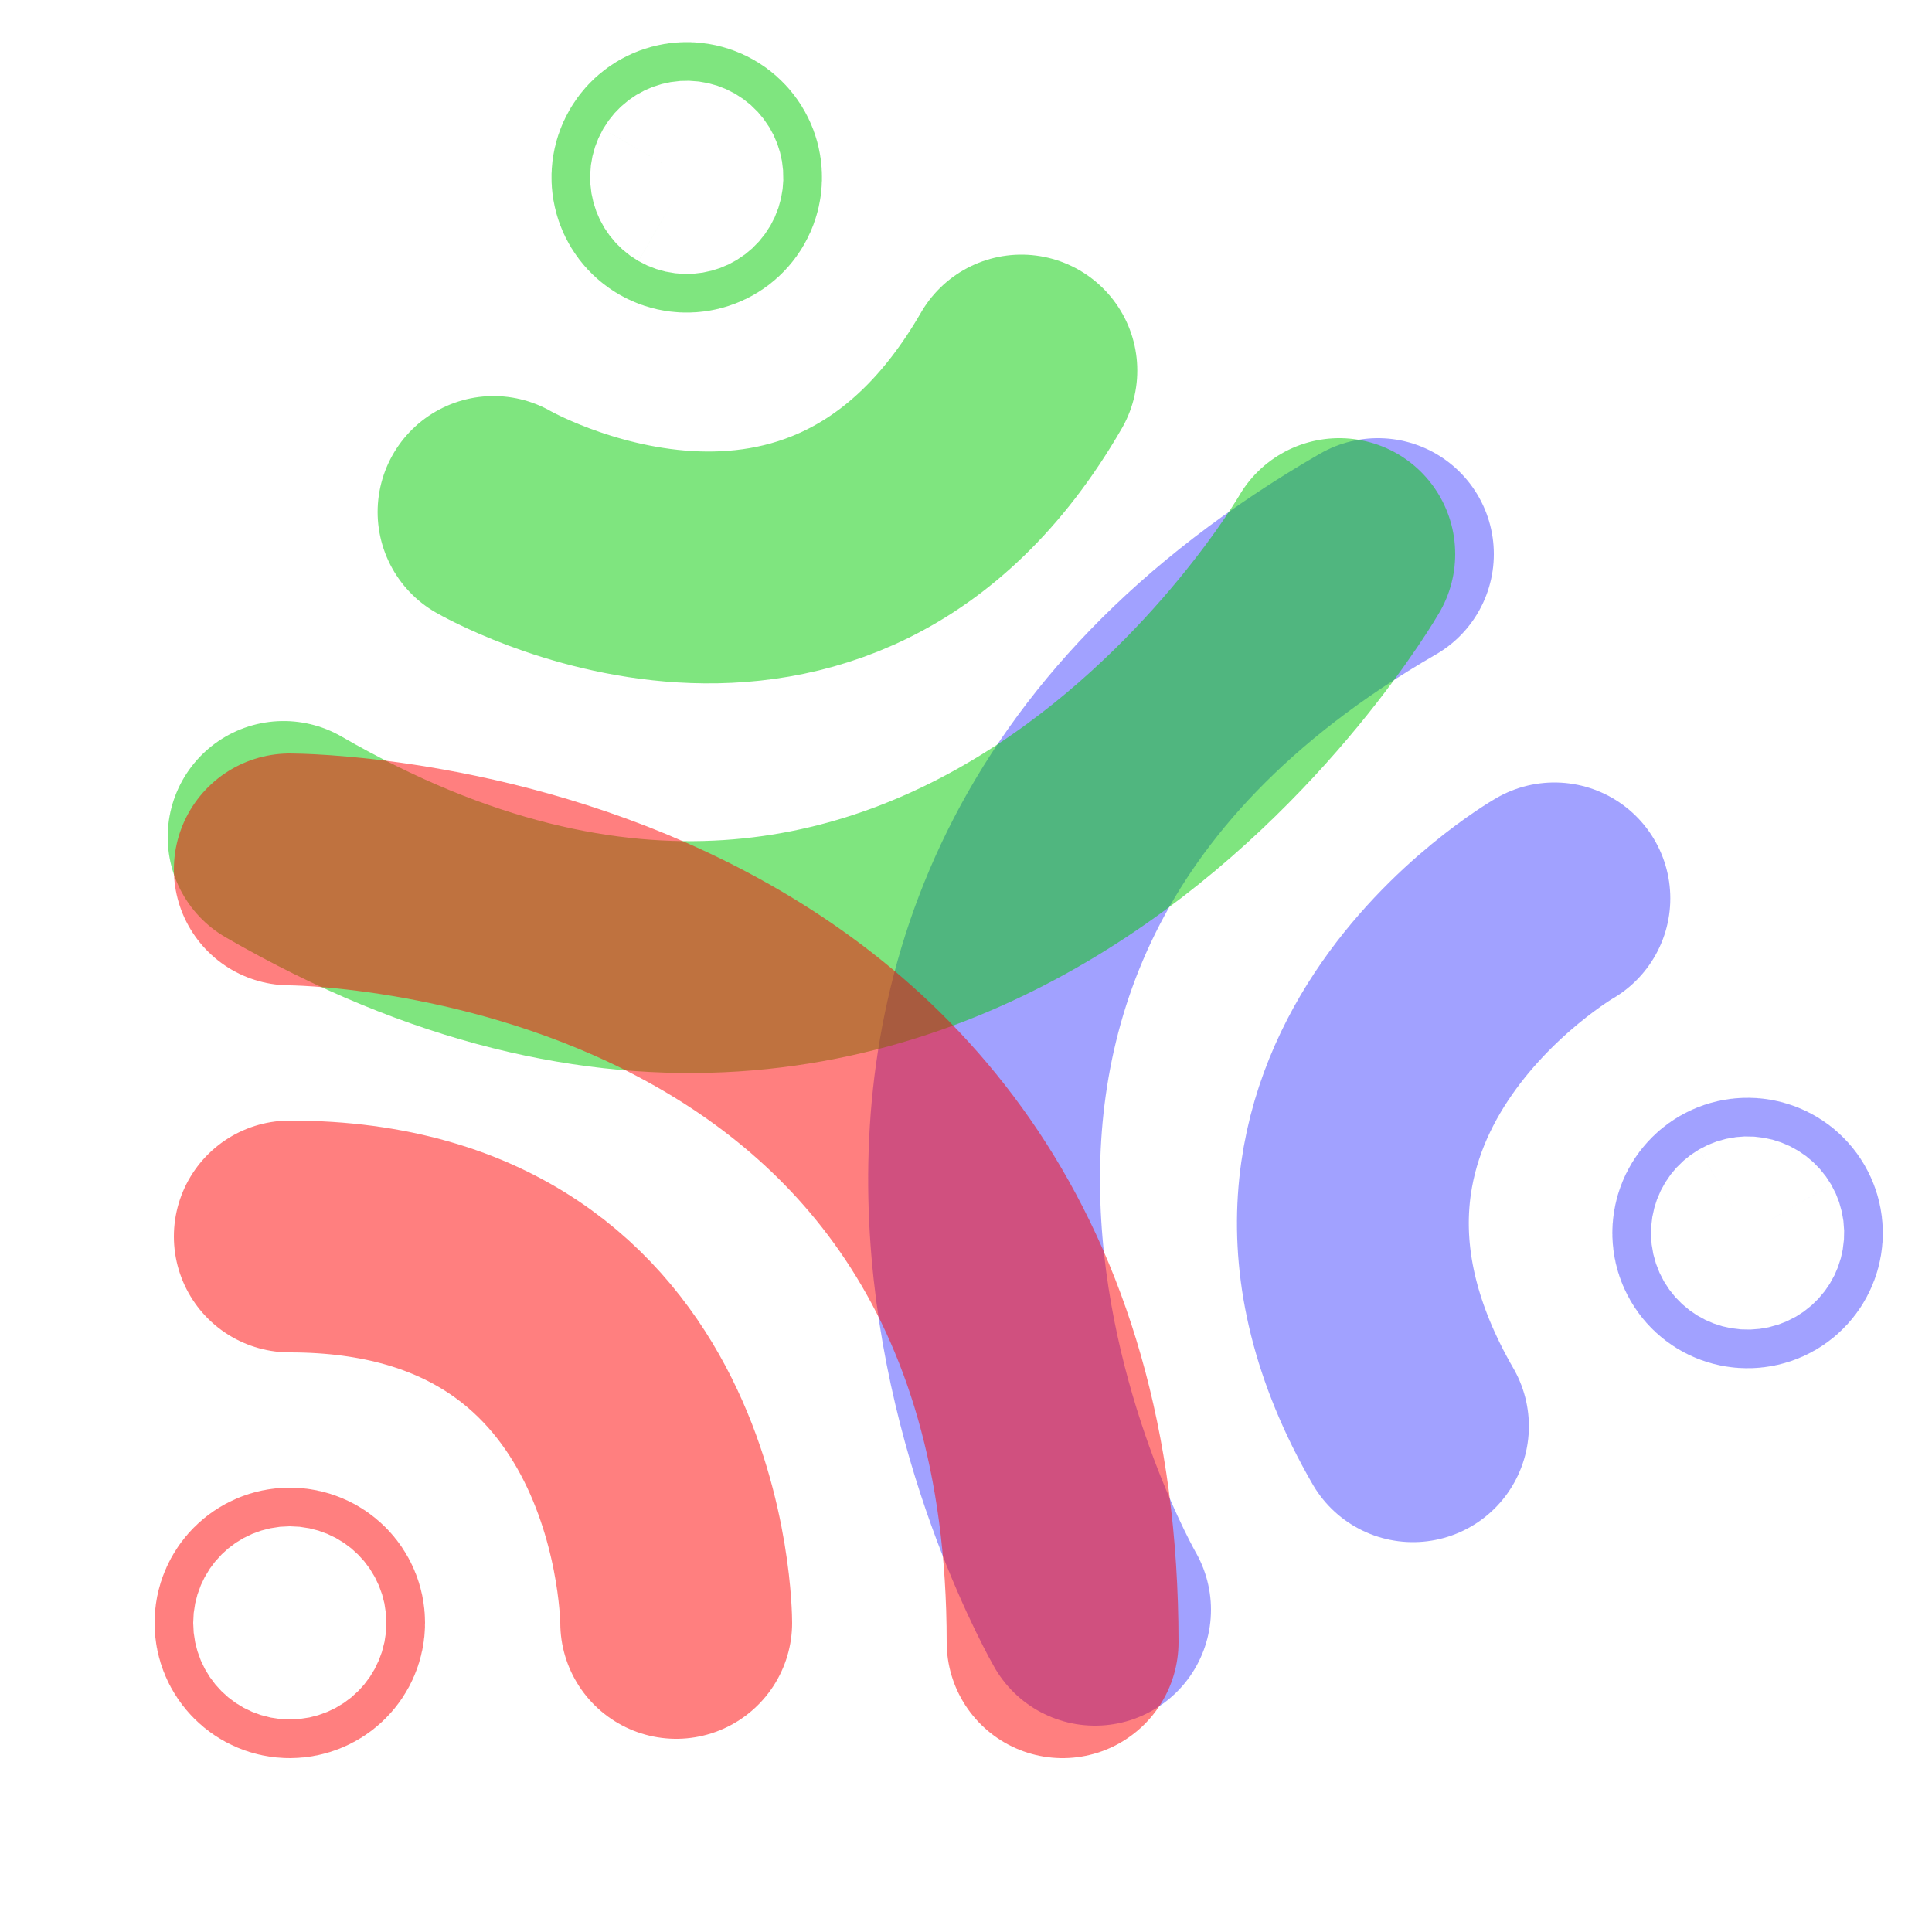
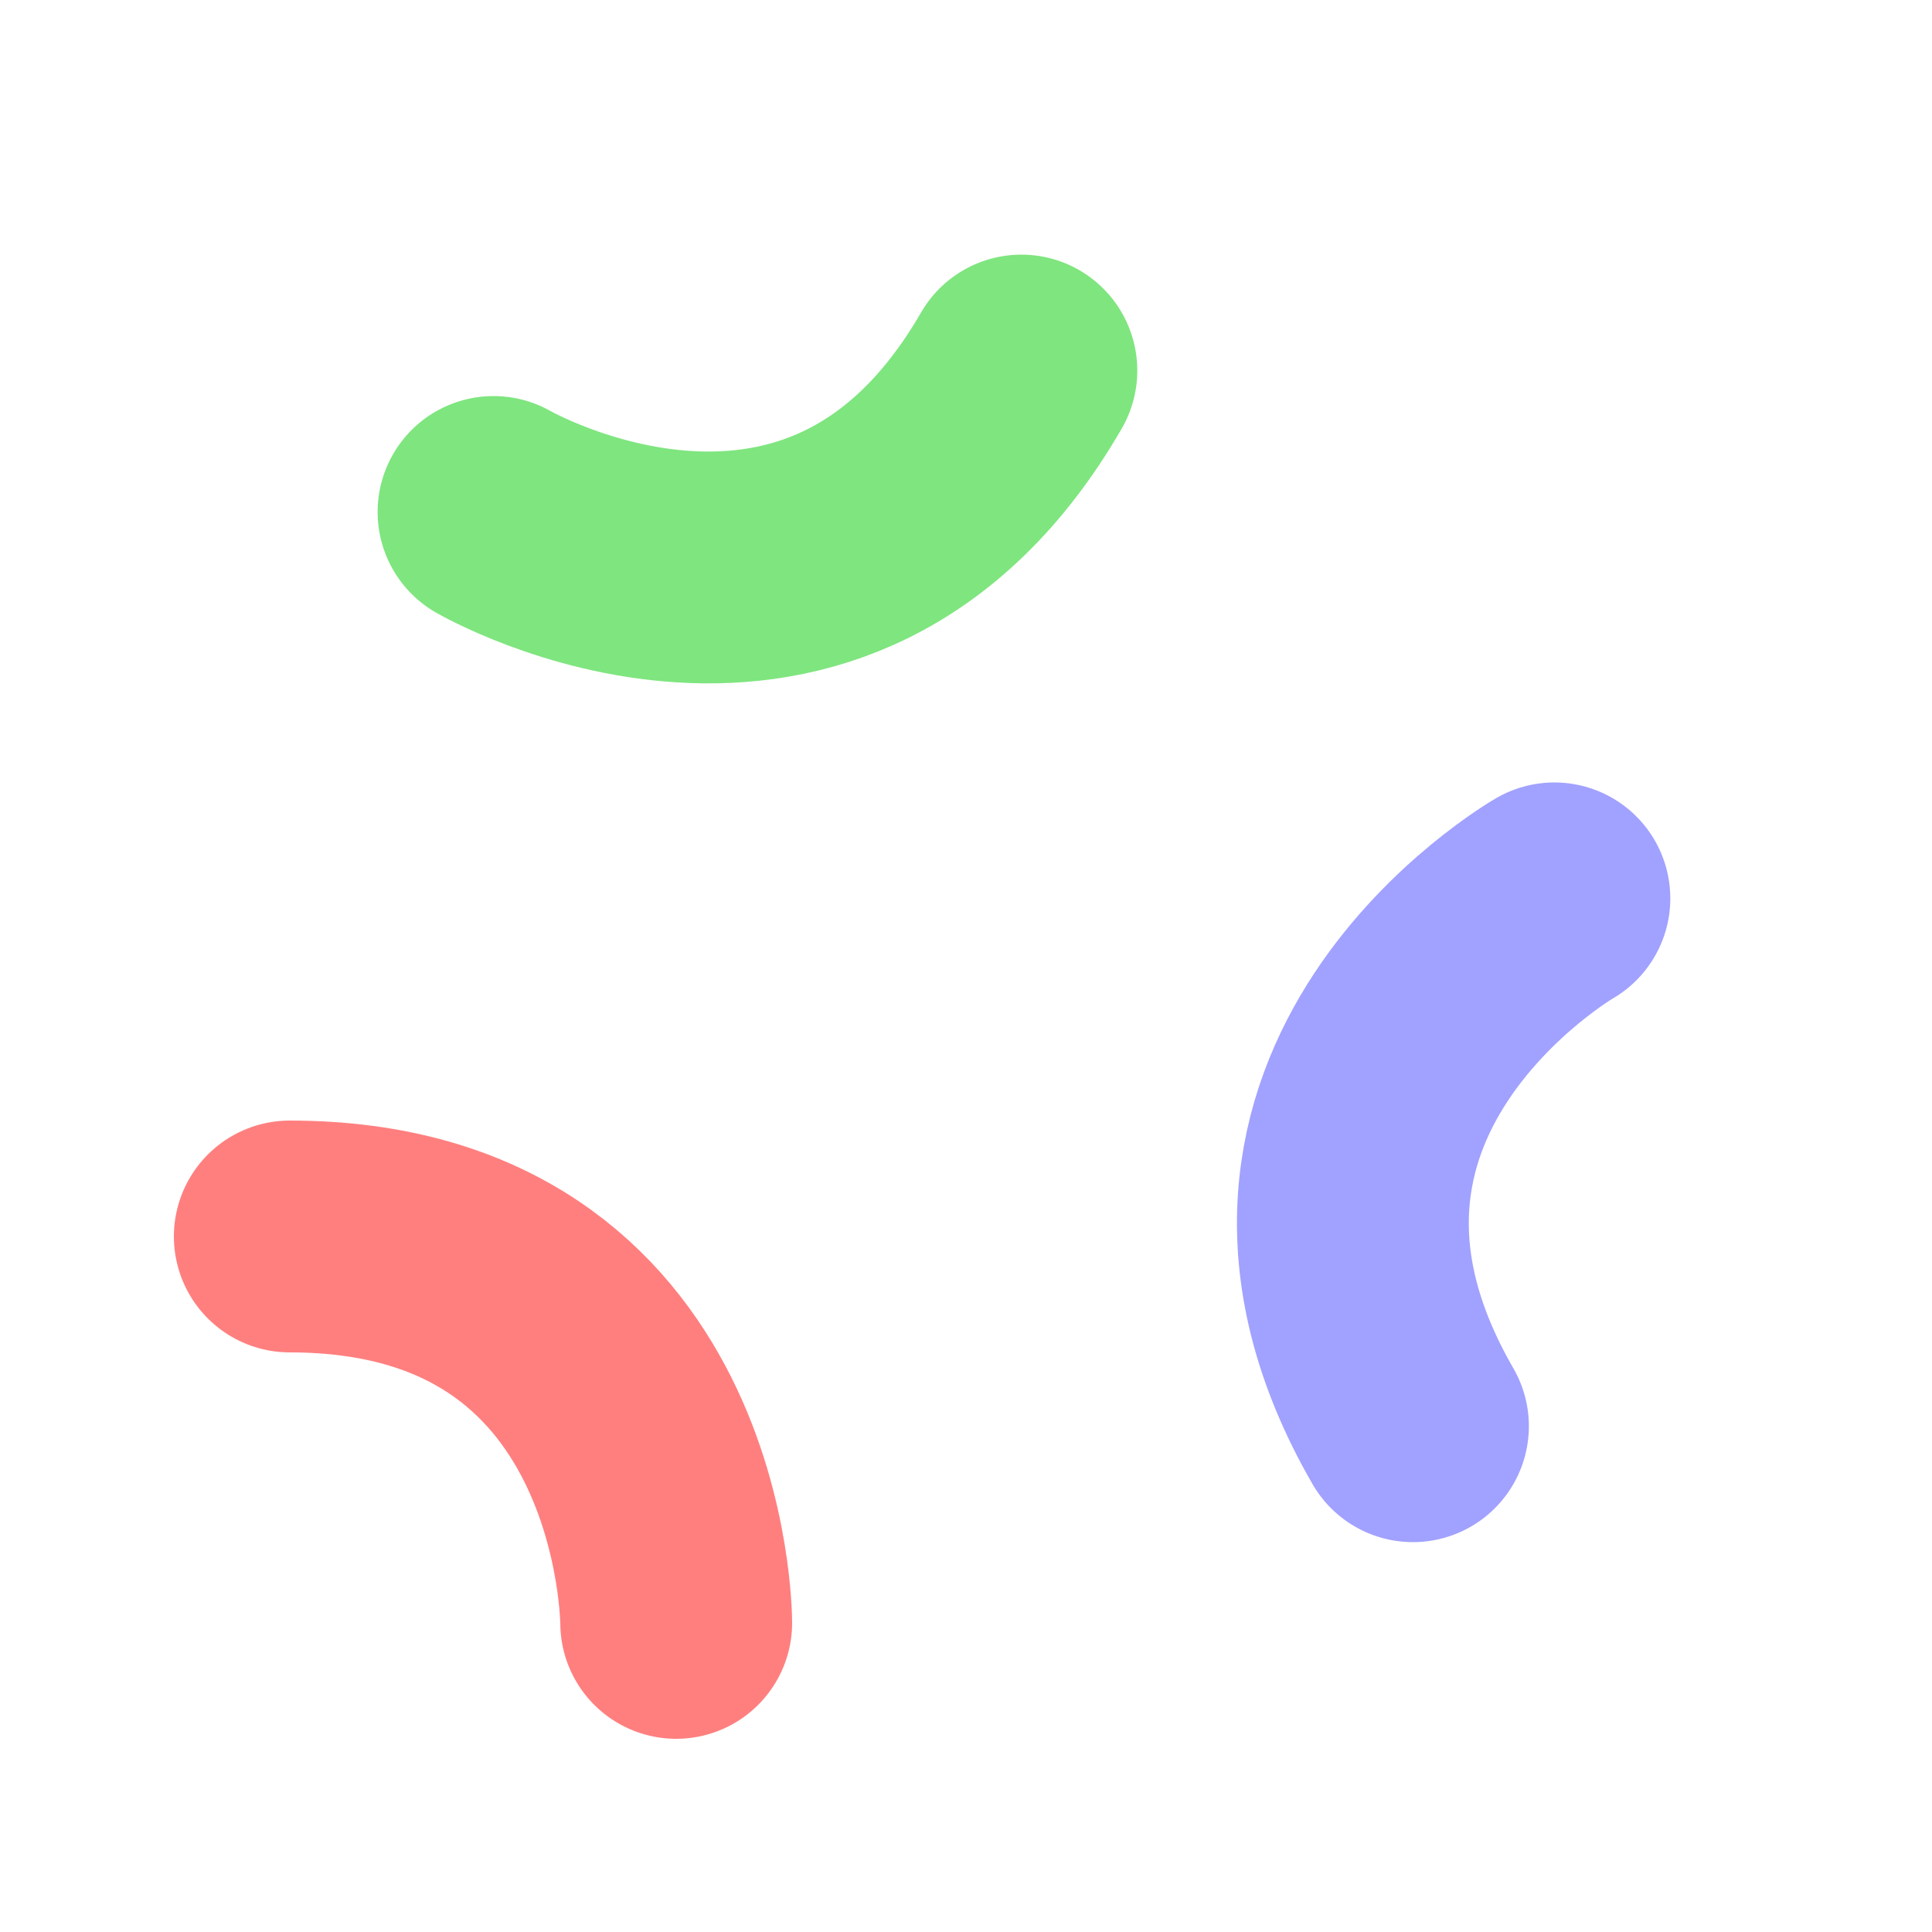
<svg xmlns="http://www.w3.org/2000/svg" xmlns:xlink="http://www.w3.org/1999/xlink" viewBox="0 0 100 100">
  <defs>
    <g id="src" opacity="0.5" fill="none" stroke-width="12">
-       <circle cx="-20" cy="19" r="1" />
-       <path d="M0,19s0-20-20-20m0-19s40,0,40,40" stroke-linecap="round" />
+       <path d="M0,19s0-20-20-20m0-19" stroke-linecap="round" />
    </g>
  </defs>
  <use xlink:href="#src" transform="translate(64,56) rotate(240)" stroke="#44F" />
  <use xlink:href="#src" transform="translate(42,36) rotate(120)" stroke="#0C0" />
  <use xlink:href="#src" transform="translate(35,65)" stroke="#F00" />
</svg>